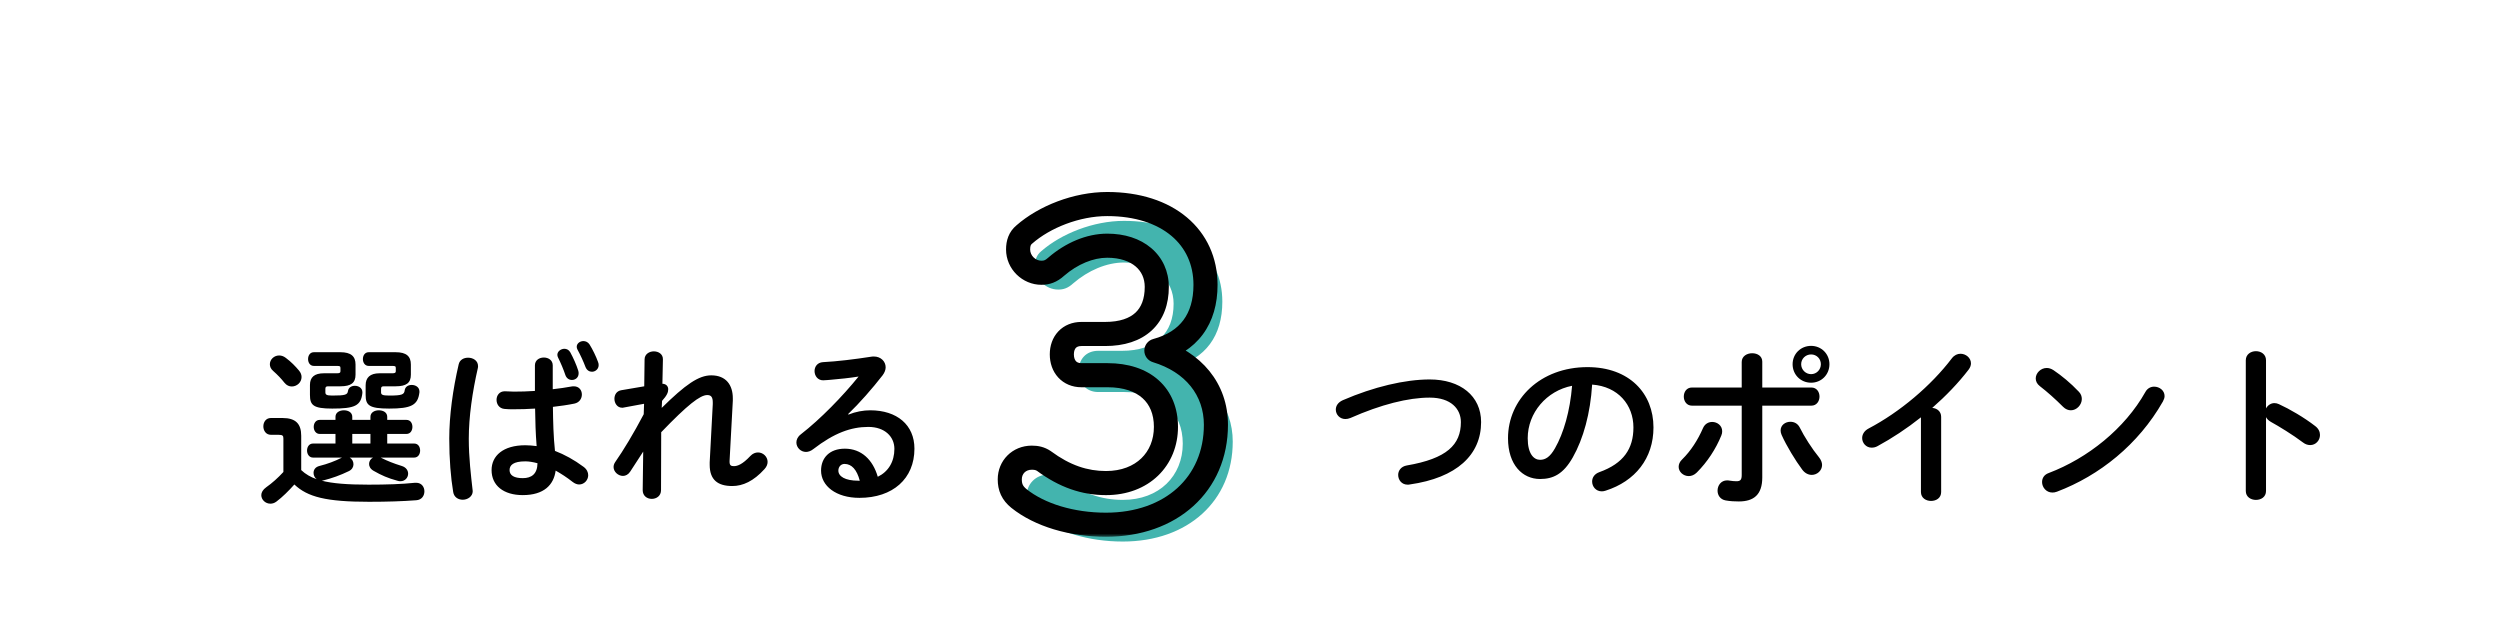
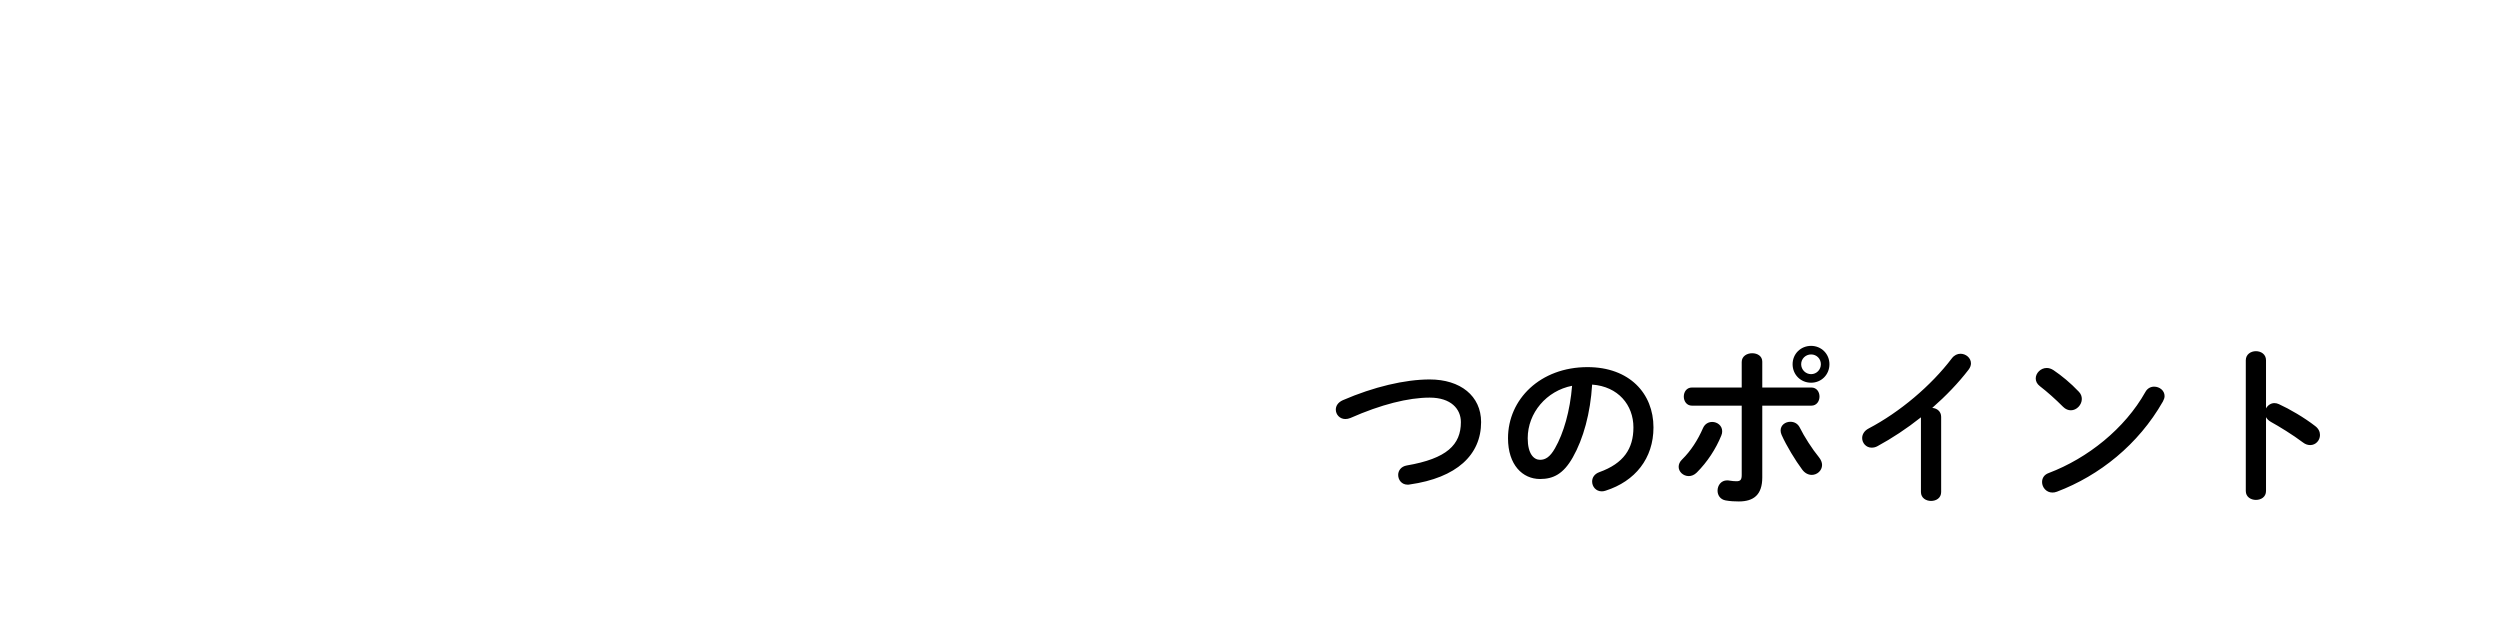
<svg xmlns="http://www.w3.org/2000/svg" width="321" height="80" viewBox="0 0 321 80" fill="none">
-   <path d="M172.42 51.384C176.38 49.668 180.406 48.722 183.574 48.722C187.512 48.722 190.174 50.834 190.174 54.2C190.174 58.402 187.05 61.35 181 62.208C180.912 62.23 180.824 62.23 180.736 62.23C179.966 62.23 179.526 61.614 179.526 60.976C179.526 60.448 179.878 59.898 180.626 59.766C185.774 58.886 187.578 57.104 187.578 54.2C187.578 52.506 186.302 51.054 183.574 51.054C180.824 51.054 177.326 51.934 173.388 53.672C173.168 53.76 172.948 53.804 172.75 53.804C172.024 53.804 171.518 53.232 171.518 52.594C171.518 52.132 171.782 51.67 172.42 51.384ZM197.742 61.504C195.498 61.504 193.628 59.7 193.628 56.268C193.628 51.252 197.786 47.138 203.836 47.138C209.204 47.138 212.306 50.504 212.306 54.882C212.306 58.864 209.952 61.79 206.168 63C205.992 63.066 205.816 63.088 205.662 63.088C204.914 63.088 204.43 62.472 204.43 61.834C204.43 61.35 204.694 60.866 205.354 60.624C208.478 59.502 209.732 57.61 209.732 54.882C209.732 52 207.774 49.624 204.43 49.382C204.21 53.034 203.308 56.334 201.944 58.732C200.734 60.866 199.436 61.504 197.742 61.504ZM201.856 49.536C198.578 50.174 196.158 53.012 196.158 56.268C196.158 58.292 196.95 59.04 197.742 59.04C198.424 59.04 199.018 58.688 199.656 57.566C200.778 55.608 201.592 52.77 201.856 49.536ZM226.276 52.088V61.306C226.276 63.528 225.176 64.386 223.262 64.386C222.756 64.386 222.184 64.364 221.568 64.254C220.864 64.122 220.534 63.572 220.534 63C220.534 62.34 220.974 61.68 221.766 61.68C221.832 61.68 221.92 61.68 222.008 61.702C222.426 61.768 222.69 61.79 222.954 61.79C223.438 61.79 223.636 61.636 223.636 60.998V52.088H217.256C216.552 52.088 216.2 51.494 216.2 50.922C216.2 50.328 216.552 49.756 217.256 49.756H223.636V46.478C223.636 45.73 224.318 45.356 224.978 45.356C225.638 45.356 226.276 45.708 226.276 46.434V49.756H232.568C233.272 49.756 233.624 50.328 233.624 50.922C233.624 51.494 233.272 52.088 232.568 52.088H226.276ZM232.546 44.41C233.866 44.41 234.9 45.444 234.9 46.764C234.9 48.106 233.866 49.14 232.546 49.14C231.204 49.14 230.17 48.106 230.17 46.764C230.17 45.444 231.204 44.41 232.546 44.41ZM232.546 48.04C233.25 48.04 233.8 47.468 233.8 46.764C233.8 46.06 233.25 45.51 232.546 45.51C231.842 45.51 231.27 46.06 231.27 46.764C231.27 47.468 231.842 48.04 232.546 48.04ZM231.094 54.904C231.644 56.026 232.7 57.676 233.536 58.688C233.822 59.04 233.954 59.392 233.954 59.7C233.954 60.426 233.316 60.976 232.634 60.976C232.216 60.976 231.754 60.778 231.402 60.294C230.544 59.15 229.378 57.236 228.762 55.85C228.674 55.652 228.63 55.454 228.63 55.278C228.63 54.574 229.246 54.156 229.884 54.156C230.368 54.156 230.83 54.376 231.094 54.904ZM218.664 54.97C218.906 54.42 219.368 54.178 219.852 54.178C220.49 54.178 221.128 54.64 221.128 55.366C221.128 55.542 221.106 55.718 221.018 55.916C220.314 57.654 219.214 59.326 217.872 60.668C217.542 60.998 217.168 61.13 216.838 61.13C216.134 61.13 215.54 60.58 215.54 59.942C215.54 59.612 215.672 59.282 216.002 58.974C217.102 57.896 218.004 56.488 218.664 54.97ZM246.648 63.176V53.584C244.822 55.036 242.908 56.29 241.082 57.28C240.818 57.434 240.554 57.478 240.312 57.478C239.608 57.478 239.102 56.884 239.102 56.246C239.102 55.806 239.344 55.322 239.938 55.014C243.92 52.924 247.946 49.536 250.63 45.994C250.938 45.598 251.334 45.422 251.73 45.422C252.412 45.422 253.072 45.95 253.072 46.654C253.072 46.896 252.984 47.182 252.764 47.468C251.466 49.162 249.86 50.834 248.1 52.374C248.694 52.418 249.244 52.814 249.244 53.518V63.176C249.244 63.946 248.606 64.32 247.946 64.32C247.308 64.32 246.648 63.946 246.648 63.176ZM263.676 47.534C264.688 48.216 265.876 49.184 266.91 50.284C267.196 50.57 267.306 50.9 267.306 51.23C267.306 51.978 266.646 52.682 265.898 52.682C265.568 52.682 265.216 52.55 264.908 52.242C263.918 51.252 262.884 50.328 261.916 49.58C261.542 49.294 261.388 48.942 261.388 48.59C261.388 47.908 262.026 47.248 262.796 47.248C263.082 47.248 263.368 47.336 263.676 47.534ZM275.468 50.328C275.732 49.844 276.172 49.646 276.59 49.646C277.272 49.646 277.932 50.13 277.932 50.856C277.932 51.076 277.844 51.318 277.712 51.56C274.566 57.082 269.572 61.064 264.116 63.132C263.896 63.22 263.698 63.242 263.522 63.242C262.73 63.242 262.202 62.56 262.202 61.9C262.202 61.416 262.444 60.954 263.06 60.734C268.054 58.842 272.828 55.036 275.468 50.328ZM290.956 46.258V52.44C291.176 52.044 291.572 51.758 292.034 51.758C292.232 51.758 292.408 51.802 292.606 51.89C293.97 52.506 295.884 53.628 297.27 54.706C297.71 55.036 297.886 55.454 297.886 55.85C297.886 56.554 297.336 57.148 296.632 57.148C296.346 57.148 296.016 57.06 295.708 56.818C294.432 55.85 292.562 54.706 291.594 54.178C291.286 54.002 291.088 53.804 290.956 53.562V63.044C290.956 63.814 290.318 64.188 289.658 64.188C289.02 64.188 288.36 63.814 288.36 63.044V46.258C288.36 45.488 289.02 45.092 289.658 45.092C290.318 45.092 290.956 45.488 290.956 46.258Z" fill="black" />
+   <path d="M172.42 51.384C176.38 49.668 180.406 48.722 183.574 48.722C187.512 48.722 190.174 50.834 190.174 54.2C190.174 58.402 187.05 61.35 181 62.208C180.912 62.23 180.824 62.23 180.736 62.23C179.966 62.23 179.526 61.614 179.526 60.976C179.526 60.448 179.878 59.898 180.626 59.766C185.774 58.886 187.578 57.104 187.578 54.2C187.578 52.506 186.302 51.054 183.574 51.054C180.824 51.054 177.326 51.934 173.388 53.672C173.168 53.76 172.948 53.804 172.75 53.804C172.024 53.804 171.518 53.232 171.518 52.594C171.518 52.132 171.782 51.67 172.42 51.384ZM197.742 61.504C195.498 61.504 193.628 59.7 193.628 56.268C193.628 51.252 197.786 47.138 203.836 47.138C209.204 47.138 212.306 50.504 212.306 54.882C212.306 58.864 209.952 61.79 206.168 63C205.992 63.066 205.816 63.088 205.662 63.088C204.914 63.088 204.43 62.472 204.43 61.834C204.43 61.35 204.694 60.866 205.354 60.624C208.478 59.502 209.732 57.61 209.732 54.882C209.732 52 207.774 49.624 204.43 49.382C204.21 53.034 203.308 56.334 201.944 58.732C200.734 60.866 199.436 61.504 197.742 61.504ZM201.856 49.536C198.578 50.174 196.158 53.012 196.158 56.268C196.158 58.292 196.95 59.04 197.742 59.04C198.424 59.04 199.018 58.688 199.656 57.566C200.778 55.608 201.592 52.77 201.856 49.536ZM226.276 52.088V61.306C226.276 63.528 225.176 64.386 223.262 64.386C222.756 64.386 222.184 64.364 221.568 64.254C220.864 64.122 220.534 63.572 220.534 63C220.534 62.34 220.974 61.68 221.766 61.68C221.832 61.68 221.92 61.68 222.008 61.702C222.426 61.768 222.69 61.79 222.954 61.79C223.438 61.79 223.636 61.636 223.636 60.998V52.088H217.256C216.552 52.088 216.2 51.494 216.2 50.922C216.2 50.328 216.552 49.756 217.256 49.756H223.636V46.478C223.636 45.73 224.318 45.356 224.978 45.356C225.638 45.356 226.276 45.708 226.276 46.434V49.756H232.568C233.272 49.756 233.624 50.328 233.624 50.922C233.624 51.494 233.272 52.088 232.568 52.088H226.276ZM232.546 44.41C233.866 44.41 234.9 45.444 234.9 46.764C234.9 48.106 233.866 49.14 232.546 49.14C231.204 49.14 230.17 48.106 230.17 46.764C230.17 45.444 231.204 44.41 232.546 44.41ZM232.546 48.04C233.25 48.04 233.8 47.468 233.8 46.764C233.8 46.06 233.25 45.51 232.546 45.51C231.842 45.51 231.27 46.06 231.27 46.764C231.27 47.468 231.842 48.04 232.546 48.04ZM231.094 54.904C231.644 56.026 232.7 57.676 233.536 58.688C233.822 59.04 233.954 59.392 233.954 59.7C233.954 60.426 233.316 60.976 232.634 60.976C232.216 60.976 231.754 60.778 231.402 60.294C230.544 59.15 229.378 57.236 228.762 55.85C228.674 55.652 228.63 55.454 228.63 55.278C228.63 54.574 229.246 54.156 229.884 54.156C230.368 54.156 230.83 54.376 231.094 54.904ZM218.664 54.97C218.906 54.42 219.368 54.178 219.852 54.178C220.49 54.178 221.128 54.64 221.128 55.366C221.128 55.542 221.106 55.718 221.018 55.916C220.314 57.654 219.214 59.326 217.872 60.668C217.542 60.998 217.168 61.13 216.838 61.13C216.134 61.13 215.54 60.58 215.54 59.942C215.54 59.612 215.672 59.282 216.002 58.974C217.102 57.896 218.004 56.488 218.664 54.97M246.648 63.176V53.584C244.822 55.036 242.908 56.29 241.082 57.28C240.818 57.434 240.554 57.478 240.312 57.478C239.608 57.478 239.102 56.884 239.102 56.246C239.102 55.806 239.344 55.322 239.938 55.014C243.92 52.924 247.946 49.536 250.63 45.994C250.938 45.598 251.334 45.422 251.73 45.422C252.412 45.422 253.072 45.95 253.072 46.654C253.072 46.896 252.984 47.182 252.764 47.468C251.466 49.162 249.86 50.834 248.1 52.374C248.694 52.418 249.244 52.814 249.244 53.518V63.176C249.244 63.946 248.606 64.32 247.946 64.32C247.308 64.32 246.648 63.946 246.648 63.176ZM263.676 47.534C264.688 48.216 265.876 49.184 266.91 50.284C267.196 50.57 267.306 50.9 267.306 51.23C267.306 51.978 266.646 52.682 265.898 52.682C265.568 52.682 265.216 52.55 264.908 52.242C263.918 51.252 262.884 50.328 261.916 49.58C261.542 49.294 261.388 48.942 261.388 48.59C261.388 47.908 262.026 47.248 262.796 47.248C263.082 47.248 263.368 47.336 263.676 47.534ZM275.468 50.328C275.732 49.844 276.172 49.646 276.59 49.646C277.272 49.646 277.932 50.13 277.932 50.856C277.932 51.076 277.844 51.318 277.712 51.56C274.566 57.082 269.572 61.064 264.116 63.132C263.896 63.22 263.698 63.242 263.522 63.242C262.73 63.242 262.202 62.56 262.202 61.9C262.202 61.416 262.444 60.954 263.06 60.734C268.054 58.842 272.828 55.036 275.468 50.328ZM290.956 46.258V52.44C291.176 52.044 291.572 51.758 292.034 51.758C292.232 51.758 292.408 51.802 292.606 51.89C293.97 52.506 295.884 53.628 297.27 54.706C297.71 55.036 297.886 55.454 297.886 55.85C297.886 56.554 297.336 57.148 296.632 57.148C296.346 57.148 296.016 57.06 295.708 56.818C294.432 55.85 292.562 54.706 291.594 54.178C291.286 54.002 291.088 53.804 290.956 53.562V63.044C290.956 63.814 290.318 64.188 289.658 64.188C289.02 64.188 288.36 63.814 288.36 63.044V46.258C288.36 45.488 289.02 45.092 289.658 45.092C290.318 45.092 290.956 45.488 290.956 46.258Z" fill="black" />
  <g clip-path="url(#clip0_968_20)">
-     <path d="M141.012 45.043H144.06C148.391 45.043 150.691 42.797 150.691 39C150.691 35.898 148.231 33.706 144.327 33.706C142.081 33.706 139.728 34.722 137.803 36.38C137.108 37.021 136.52 37.182 135.878 37.182C134.274 37.182 132.884 35.845 132.884 34.187C132.884 33.385 133.098 32.743 133.686 32.262C136.252 30.016 140.37 28.359 144.327 28.359C152.134 28.359 156.947 32.636 156.947 38.733C156.947 43.117 154.808 46.059 150.637 47.182C155.396 48.625 158.284 52.155 158.284 56.7C158.284 64.347 152.509 69.534 144.167 69.534C139.782 69.534 135.664 68.304 132.991 66.165C132.135 65.47 131.814 64.721 131.814 63.705C131.814 62.154 132.991 60.925 134.648 60.925C135.236 60.925 135.718 61.031 136.199 61.352C138.873 63.331 141.44 64.186 144.167 64.186C148.872 64.186 151.867 61.085 151.867 56.967C151.867 52.903 149.086 50.337 144.381 50.337H141.012C139.461 50.337 138.498 49.214 138.498 47.663C138.498 46.112 139.461 45.043 141.012 45.043Z" fill="#43B4AE" />
    <mask id="path-3-outside-1_968_20" maskUnits="userSpaceOnUse" x="127.5" y="24" width="31" height="45" fill="black">
      <rect fill="white" x="127.5" y="24" width="31" height="45" />
-       <path d="M138.852 42.883H141.9C146.232 42.883 148.531 40.637 148.531 36.84C148.531 33.739 146.071 31.547 142.168 31.547C139.922 31.547 137.569 32.562 135.644 34.22C134.949 34.862 134.36 35.022 133.719 35.022C132.114 35.022 130.724 33.685 130.724 32.028C130.724 31.226 130.938 30.584 131.526 30.103C134.093 27.857 138.21 26.199 142.168 26.199C149.975 26.199 154.788 30.477 154.788 36.573C154.788 40.958 152.649 43.899 148.478 45.022C153.237 46.466 156.124 49.995 156.124 54.541C156.124 62.187 150.349 67.374 142.007 67.374C137.622 67.374 133.505 66.144 130.831 64.005C129.975 63.31 129.655 62.562 129.655 61.546C129.655 59.995 130.831 58.765 132.489 58.765C133.077 58.765 133.558 58.872 134.039 59.193C136.713 61.171 139.28 62.027 142.007 62.027C146.713 62.027 149.707 58.925 149.707 54.808C149.707 50.744 146.927 48.177 142.221 48.177H138.852C137.301 48.177 136.339 47.054 136.339 45.503C136.339 43.953 137.301 42.883 138.852 42.883Z" />
    </mask>
-     <path d="M135.644 34.22L134.634 33.048C134.621 33.06 134.608 33.072 134.595 33.084L135.644 34.22ZM131.526 30.103L132.506 31.3C132.519 31.289 132.532 31.278 132.545 31.267L131.526 30.103ZM148.478 45.022L148.075 43.529C147.409 43.708 146.942 44.307 146.931 44.998C146.92 45.688 147.368 46.302 148.029 46.502L148.478 45.022ZM130.831 64.005L129.856 65.206L129.865 65.213L130.831 64.005ZM134.039 59.193L134.96 57.95C134.939 57.934 134.918 57.92 134.897 57.906L134.039 59.193ZM138.852 44.43H141.9V41.336H138.852V44.43ZM141.9 44.43C144.319 44.43 146.403 43.801 147.892 42.419C149.398 41.021 150.078 39.056 150.078 36.84H146.984C146.984 38.422 146.514 39.477 145.788 40.152C145.044 40.842 143.813 41.336 141.9 41.336V44.43ZM150.078 36.84C150.078 34.852 149.275 33.091 147.814 31.851C146.373 30.628 144.401 30 142.168 30V33.093C143.838 33.093 145.048 33.561 145.813 34.21C146.557 34.841 146.984 35.728 146.984 36.84H150.078ZM142.168 30C139.471 30 136.773 31.207 134.634 33.048L136.653 35.392C138.365 33.918 140.372 33.093 142.168 33.093V30ZM134.595 33.084C134.362 33.298 134.205 33.38 134.108 33.417C134.014 33.453 133.904 33.476 133.719 33.476V36.569C134.734 36.569 135.701 36.273 136.693 35.357L134.595 33.084ZM133.719 33.476C132.951 33.476 132.271 32.813 132.271 32.028H129.177C129.177 34.557 131.278 36.569 133.719 36.569V33.476ZM132.271 32.028C132.271 31.529 132.384 31.399 132.506 31.3L130.547 28.906C129.492 29.769 129.177 30.922 129.177 32.028H132.271ZM132.545 31.267C134.831 29.266 138.587 27.746 142.168 27.746V24.652C137.834 24.652 133.355 26.447 130.508 28.939L132.545 31.267ZM142.168 27.746C145.798 27.746 148.572 28.739 150.41 30.284C152.225 31.809 153.241 33.962 153.241 36.573H156.334C156.334 33.088 154.944 30.054 152.4 27.916C149.88 25.798 146.344 24.652 142.168 24.652V27.746ZM153.241 36.573C153.241 38.514 152.77 40 151.954 41.099C151.143 42.193 149.89 43.04 148.075 43.529L148.88 46.516C151.236 45.881 153.138 44.696 154.439 42.942C155.736 41.194 156.334 39.017 156.334 36.573H153.241ZM148.029 46.502C152.24 47.78 154.578 50.779 154.578 54.541H157.671C157.671 49.211 154.234 45.152 148.927 43.542L148.029 46.502ZM154.578 54.541C154.578 57.953 153.3 60.736 151.156 62.679C148.998 64.633 145.859 65.828 142.007 65.828V68.921C146.497 68.921 150.417 67.522 153.232 64.971C156.061 62.409 157.671 58.775 157.671 54.541H154.578ZM142.007 65.828C137.868 65.828 134.124 64.659 131.797 62.798L129.865 65.213C132.885 67.629 137.376 68.921 142.007 68.921V65.828ZM131.806 62.805C131.52 62.572 131.392 62.389 131.324 62.242C131.254 62.093 131.201 61.887 131.201 61.546H128.108C128.108 62.22 128.215 62.896 128.52 63.55C128.826 64.205 129.286 64.743 129.856 65.206L131.806 62.805ZM131.201 61.546C131.201 60.849 131.685 60.312 132.489 60.312V57.218C129.977 57.218 128.108 59.141 128.108 61.546H131.201ZM132.489 60.312C132.855 60.312 133.016 60.369 133.182 60.48L134.897 57.906C134.1 57.374 133.298 57.218 132.489 57.218V60.312ZM133.119 60.436C136.026 62.587 138.91 63.574 142.007 63.574V60.48C139.65 60.48 137.4 59.755 134.96 57.95L133.119 60.436ZM142.007 63.574C144.707 63.574 147.034 62.678 148.696 61.074C150.358 59.47 151.254 57.253 151.254 54.808H148.161C148.161 56.481 147.559 57.873 146.548 58.849C145.536 59.825 144.013 60.48 142.007 60.48V63.574ZM151.254 54.808C151.254 52.406 150.42 50.303 148.761 48.816C147.122 47.348 144.845 46.63 142.221 46.63V49.724C144.303 49.724 145.769 50.289 146.697 51.12C147.604 51.933 148.161 53.146 148.161 54.808H151.254ZM142.221 46.63H138.852V49.724H142.221V46.63ZM138.852 46.63C138.471 46.63 138.271 46.504 138.155 46.377C138.025 46.236 137.886 45.962 137.886 45.503H134.792C134.792 46.595 135.134 47.659 135.873 48.466C136.626 49.288 137.682 49.724 138.852 49.724V46.63ZM137.886 45.503C137.886 45.047 138.023 44.796 138.14 44.672C138.246 44.559 138.448 44.43 138.852 44.43V41.336C137.706 41.336 136.651 41.742 135.888 42.551C135.136 43.35 134.792 44.409 134.792 45.503H137.886Z" fill="black" mask="url(#path-3-outside-1_968_20)" />
  </g>
-   <path d="M47.894 58.754H44.902C45.21 58.93 45.386 59.26 45.386 59.612C45.386 59.942 45.21 60.294 44.792 60.492C43.714 61.02 42.592 61.416 41.536 61.68C41.448 61.702 41.382 61.724 41.316 61.724C42.702 62.076 44.594 62.23 47.322 62.23C49.632 62.23 51.634 62.164 53.284 61.988H53.438C54.142 61.988 54.494 62.538 54.494 63.088C54.494 63.638 54.164 64.188 53.438 64.232C51.722 64.364 49.72 64.43 47.388 64.43C41.866 64.43 39.49 63.814 37.796 62.208C37.092 63 36.256 63.836 35.486 64.408C35.222 64.606 34.958 64.672 34.716 64.672C34.078 64.672 33.55 64.166 33.55 63.572C33.55 63.242 33.748 62.868 34.188 62.56C34.914 62.054 35.706 61.35 36.388 60.602V56.334C36.388 55.96 36.322 55.828 35.75 55.828H34.782C34.144 55.828 33.814 55.278 33.814 54.75C33.814 54.2 34.144 53.672 34.782 53.672H36.278C37.994 53.672 38.676 54.442 38.676 55.96V60.36C39.226 60.888 39.93 61.284 40.656 61.526C40.392 61.328 40.26 61.02 40.26 60.712C40.26 60.338 40.48 59.964 41.008 59.832C42.064 59.568 42.988 59.216 43.868 58.776L43.912 58.754H40.194C39.688 58.754 39.424 58.292 39.424 57.852C39.424 57.39 39.688 56.95 40.194 56.95H43.076V55.718H41.052C40.546 55.718 40.282 55.256 40.282 54.816C40.282 54.354 40.546 53.914 41.052 53.914H43.076V53.518C43.076 52.946 43.626 52.682 44.154 52.682C44.704 52.682 45.232 52.946 45.232 53.518V53.914H47.564V53.518C47.564 52.946 48.114 52.682 48.642 52.682C49.192 52.682 49.72 52.946 49.72 53.518V53.914H52.184C52.712 53.914 52.954 54.354 52.954 54.816C52.954 55.256 52.712 55.718 52.184 55.718H49.72V56.95H53.174C53.702 56.95 53.944 57.39 53.944 57.852C53.944 58.292 53.702 58.754 53.174 58.754H48.884L49.016 58.82C49.764 59.194 50.468 59.48 51.59 59.832C52.162 60.008 52.404 60.426 52.404 60.822C52.404 61.306 52.03 61.79 51.414 61.79C51.282 61.79 51.15 61.768 51.018 61.724C49.808 61.394 48.994 61.042 47.96 60.448C47.542 60.206 47.388 59.876 47.388 59.568C47.388 59.238 47.586 58.908 47.894 58.754ZM47.564 55.718H45.232V56.95H47.564V55.718ZM36.696 45.95C37.378 46.456 37.928 47.028 38.39 47.578C38.632 47.864 38.72 48.15 38.72 48.414C38.72 49.096 38.126 49.624 37.466 49.624C37.136 49.624 36.806 49.492 36.52 49.14C36.102 48.612 35.684 48.172 35.068 47.622C34.76 47.358 34.65 47.05 34.65 46.764C34.65 46.17 35.178 45.642 35.838 45.642C36.124 45.642 36.41 45.73 36.696 45.95ZM40.304 45.224H43.692C45.078 45.224 45.65 45.752 45.65 46.808V48.106C45.65 49.162 45.078 49.602 43.692 49.602H42.13C41.866 49.602 41.778 49.69 41.778 49.932V50.35C41.778 50.658 41.888 50.79 42.658 50.79C44.374 50.79 44.616 50.68 44.682 50.196C44.748 49.756 45.144 49.536 45.562 49.536C46.046 49.536 46.53 49.822 46.53 50.35V50.46C46.354 52.11 45.54 52.462 42.658 52.462C40.216 52.462 39.798 52.022 39.798 50.702V49.426C39.798 48.436 40.37 47.93 41.58 47.93H43.252C43.604 47.93 43.714 47.864 43.714 47.666V47.248C43.714 47.028 43.626 46.984 43.252 46.984H40.304C39.798 46.984 39.556 46.544 39.556 46.104C39.556 45.664 39.798 45.224 40.304 45.224ZM47.344 45.224H50.798C52.184 45.224 52.756 45.752 52.756 46.808V48.106C52.756 49.162 52.184 49.602 50.798 49.602H49.28C49.016 49.602 48.928 49.69 48.928 49.932V50.35C48.928 50.658 49.038 50.79 49.962 50.79C51.634 50.79 51.898 50.658 51.964 50.108C52.03 49.646 52.426 49.426 52.866 49.426C53.35 49.426 53.856 49.712 53.856 50.262V50.372C53.658 52.022 52.822 52.462 49.962 52.462C47.366 52.462 46.948 52.022 46.948 50.702V49.47C46.948 48.48 47.52 47.93 48.73 47.93H50.358C50.71 47.93 50.82 47.864 50.82 47.666V47.248C50.82 47.028 50.732 46.984 50.358 46.984H47.344C46.838 46.984 46.596 46.544 46.596 46.104C46.596 45.664 46.838 45.224 47.344 45.224ZM70.972 46.918V49.976C71.83 49.888 72.644 49.756 73.392 49.624C73.502 49.602 73.59 49.602 73.678 49.602C74.36 49.602 74.712 50.108 74.712 50.658C74.712 51.164 74.404 51.692 73.744 51.824C72.886 52 71.94 52.132 70.994 52.242C71.016 54.134 71.06 56.026 71.258 57.896C72.468 58.358 73.722 59.04 74.932 59.942C75.35 60.25 75.526 60.646 75.526 61.02C75.526 61.636 75.02 62.208 74.36 62.208C74.096 62.208 73.81 62.098 73.524 61.878C72.798 61.306 72.05 60.822 71.346 60.426C71.104 62.252 69.85 63.572 67.122 63.572C64.658 63.572 63.118 62.34 63.118 60.36C63.118 58.534 64.592 57.17 67.452 57.17C67.914 57.17 68.398 57.214 68.904 57.28C68.772 55.674 68.728 54.068 68.706 52.462C67.76 52.528 66.836 52.55 65.978 52.55C65.538 52.55 65.142 52.55 64.768 52.506C64.086 52.44 63.756 51.89 63.756 51.34C63.756 50.79 64.108 50.24 64.812 50.24C65.208 50.24 65.582 50.284 65.978 50.284C66.836 50.284 67.738 50.262 68.684 50.196V46.918C68.684 46.236 69.256 45.906 69.828 45.906C70.4 45.906 70.972 46.236 70.972 46.918ZM67.122 61.394C68.244 61.394 68.992 60.866 69.014 59.48C68.442 59.326 67.914 59.238 67.452 59.238C65.912 59.238 65.428 59.722 65.428 60.36C65.428 61.042 66.022 61.394 67.122 61.394ZM58.894 46.786C59.026 46.192 59.554 45.928 60.104 45.928C60.742 45.928 61.38 46.302 61.38 47.006C61.38 47.072 61.38 47.16 61.358 47.248C60.654 50.306 60.192 53.518 60.192 56.334C60.192 58.776 60.478 61.108 60.676 62.868C60.676 62.934 60.698 63 60.698 63.066C60.698 63.748 60.038 64.166 59.422 64.166C58.85 64.166 58.3 63.858 58.19 63.176C57.882 61.35 57.684 58.952 57.684 56.312C57.684 53.364 58.146 49.998 58.894 46.786ZM71.654 45.906C71.588 45.774 71.566 45.664 71.566 45.554C71.566 45.114 72.028 44.784 72.468 44.784C72.754 44.784 73.04 44.916 73.216 45.224C73.612 45.95 74.008 46.83 74.25 47.6C74.294 47.732 74.294 47.842 74.294 47.952C74.294 48.48 73.876 48.788 73.436 48.788C73.084 48.788 72.754 48.59 72.6 48.172C72.358 47.446 72.006 46.61 71.654 45.906ZM74.14 44.872C74.074 44.74 74.052 44.63 74.052 44.52C74.052 44.102 74.47 43.794 74.91 43.794C75.196 43.794 75.504 43.926 75.702 44.234C76.098 44.872 76.538 45.774 76.78 46.456C76.846 46.61 76.868 46.742 76.868 46.874C76.868 47.402 76.428 47.732 76.01 47.732C75.68 47.732 75.35 47.556 75.174 47.116C74.91 46.412 74.536 45.598 74.14 44.872ZM85.008 51.472L84.964 52.374C88.022 49.36 89.716 48.194 91.322 48.194C93.236 48.194 94.094 49.448 94.094 51.142V51.45L93.676 59.194V59.282C93.676 59.744 93.852 59.854 94.226 59.854C94.688 59.854 95.326 59.634 96.338 58.556C96.646 58.226 96.998 58.094 97.328 58.094C97.988 58.094 98.56 58.644 98.56 59.304C98.56 59.59 98.45 59.92 98.164 60.228C96.756 61.79 95.37 62.406 94.028 62.406C92.158 62.406 91.124 61.614 91.124 59.678V59.37L91.52 51.89V51.67C91.52 51.01 91.322 50.724 90.816 50.724C89.892 50.724 88.286 51.978 84.898 55.498L84.876 62.934C84.876 63.682 84.282 64.056 83.688 64.056C83.094 64.056 82.522 63.682 82.522 62.934L82.588 57.984L80.916 60.558C80.674 60.932 80.322 61.108 79.992 61.108C79.376 61.108 78.782 60.58 78.782 59.964C78.782 59.766 78.848 59.546 78.98 59.348C80.058 57.808 81.356 55.652 82.654 53.188L82.698 51.846L80.08 52.33C80.014 52.352 79.948 52.352 79.882 52.352C79.244 52.352 78.892 51.758 78.892 51.208C78.892 50.702 79.156 50.218 79.75 50.108L82.72 49.602L82.764 46.148C82.764 45.466 83.38 45.114 83.952 45.114C84.546 45.114 85.14 45.466 85.118 46.148L85.052 49.272C85.602 49.294 85.8 49.668 85.8 49.976C85.8 50.372 85.646 50.768 85.008 51.472ZM108.9 53.166L108.944 53.232C109.868 52.858 110.858 52.682 111.738 52.682C115.17 52.682 117.414 54.552 117.414 57.61C117.414 61.46 114.642 63.924 110.352 63.924C107.338 63.924 105.424 62.384 105.424 60.426C105.424 58.776 106.524 57.61 108.482 57.61C110.594 57.61 112.068 59.018 112.706 61.218C114.07 60.558 114.84 59.282 114.84 57.632C114.84 56.07 113.608 54.816 111.496 54.816C109.274 54.816 107.118 55.586 104.412 57.676C104.104 57.918 103.774 58.028 103.488 58.028C102.806 58.028 102.256 57.456 102.256 56.818C102.256 56.466 102.41 56.092 102.806 55.784C105.358 53.804 108.196 50.878 110.242 48.348C109.164 48.524 107.734 48.678 106.634 48.766C106.546 48.766 105.974 48.832 105.688 48.832C104.984 48.832 104.588 48.238 104.588 47.644C104.588 47.094 104.94 46.544 105.666 46.5C107.448 46.412 109.78 46.126 111.892 45.796C112.002 45.774 112.09 45.774 112.2 45.774C113.102 45.774 113.718 46.412 113.718 47.16C113.718 47.49 113.586 47.842 113.322 48.194C112.024 49.866 110.352 51.78 108.9 53.166ZM110.22 61.724H110.396C110.022 60.316 109.362 59.568 108.438 59.568C107.976 59.568 107.646 59.942 107.646 60.426C107.646 61.152 108.482 61.724 110.22 61.724Z" fill="black" />
  <defs>
    <clipPath id="clip0_968_20">
      <rect width="65" height="72" fill="white" transform="translate(107)" />
    </clipPath>
  </defs>
</svg>